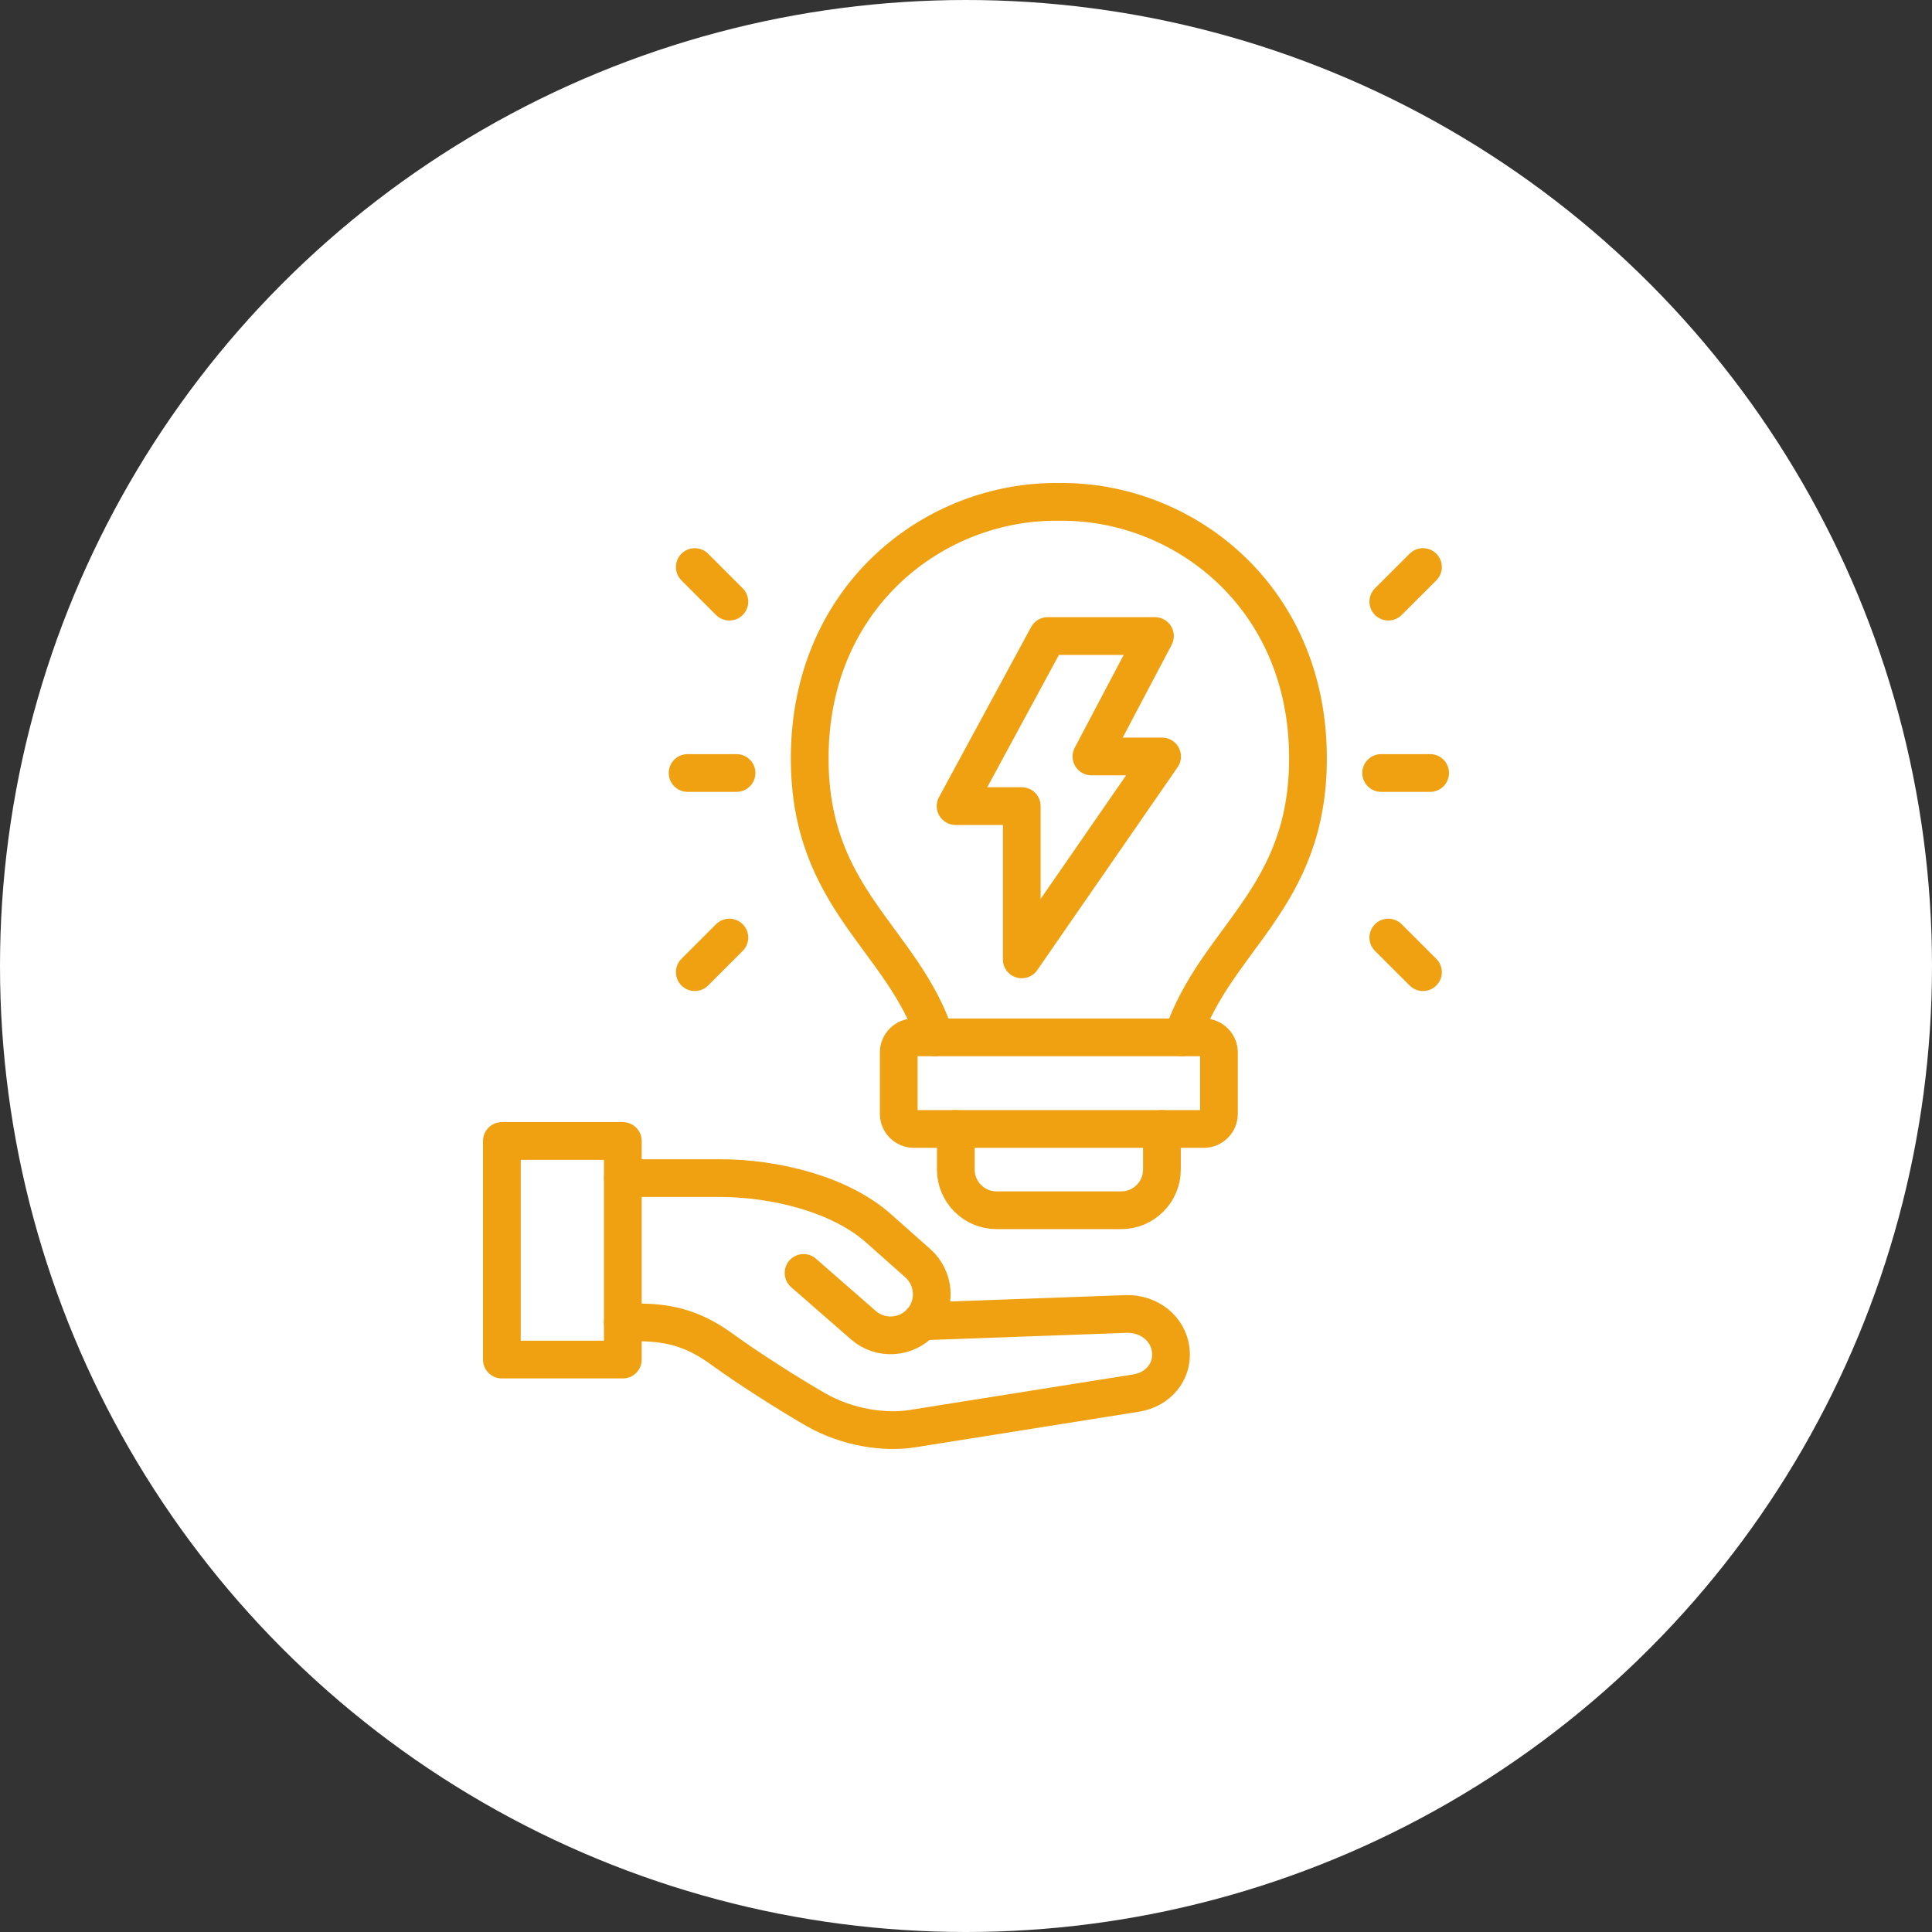
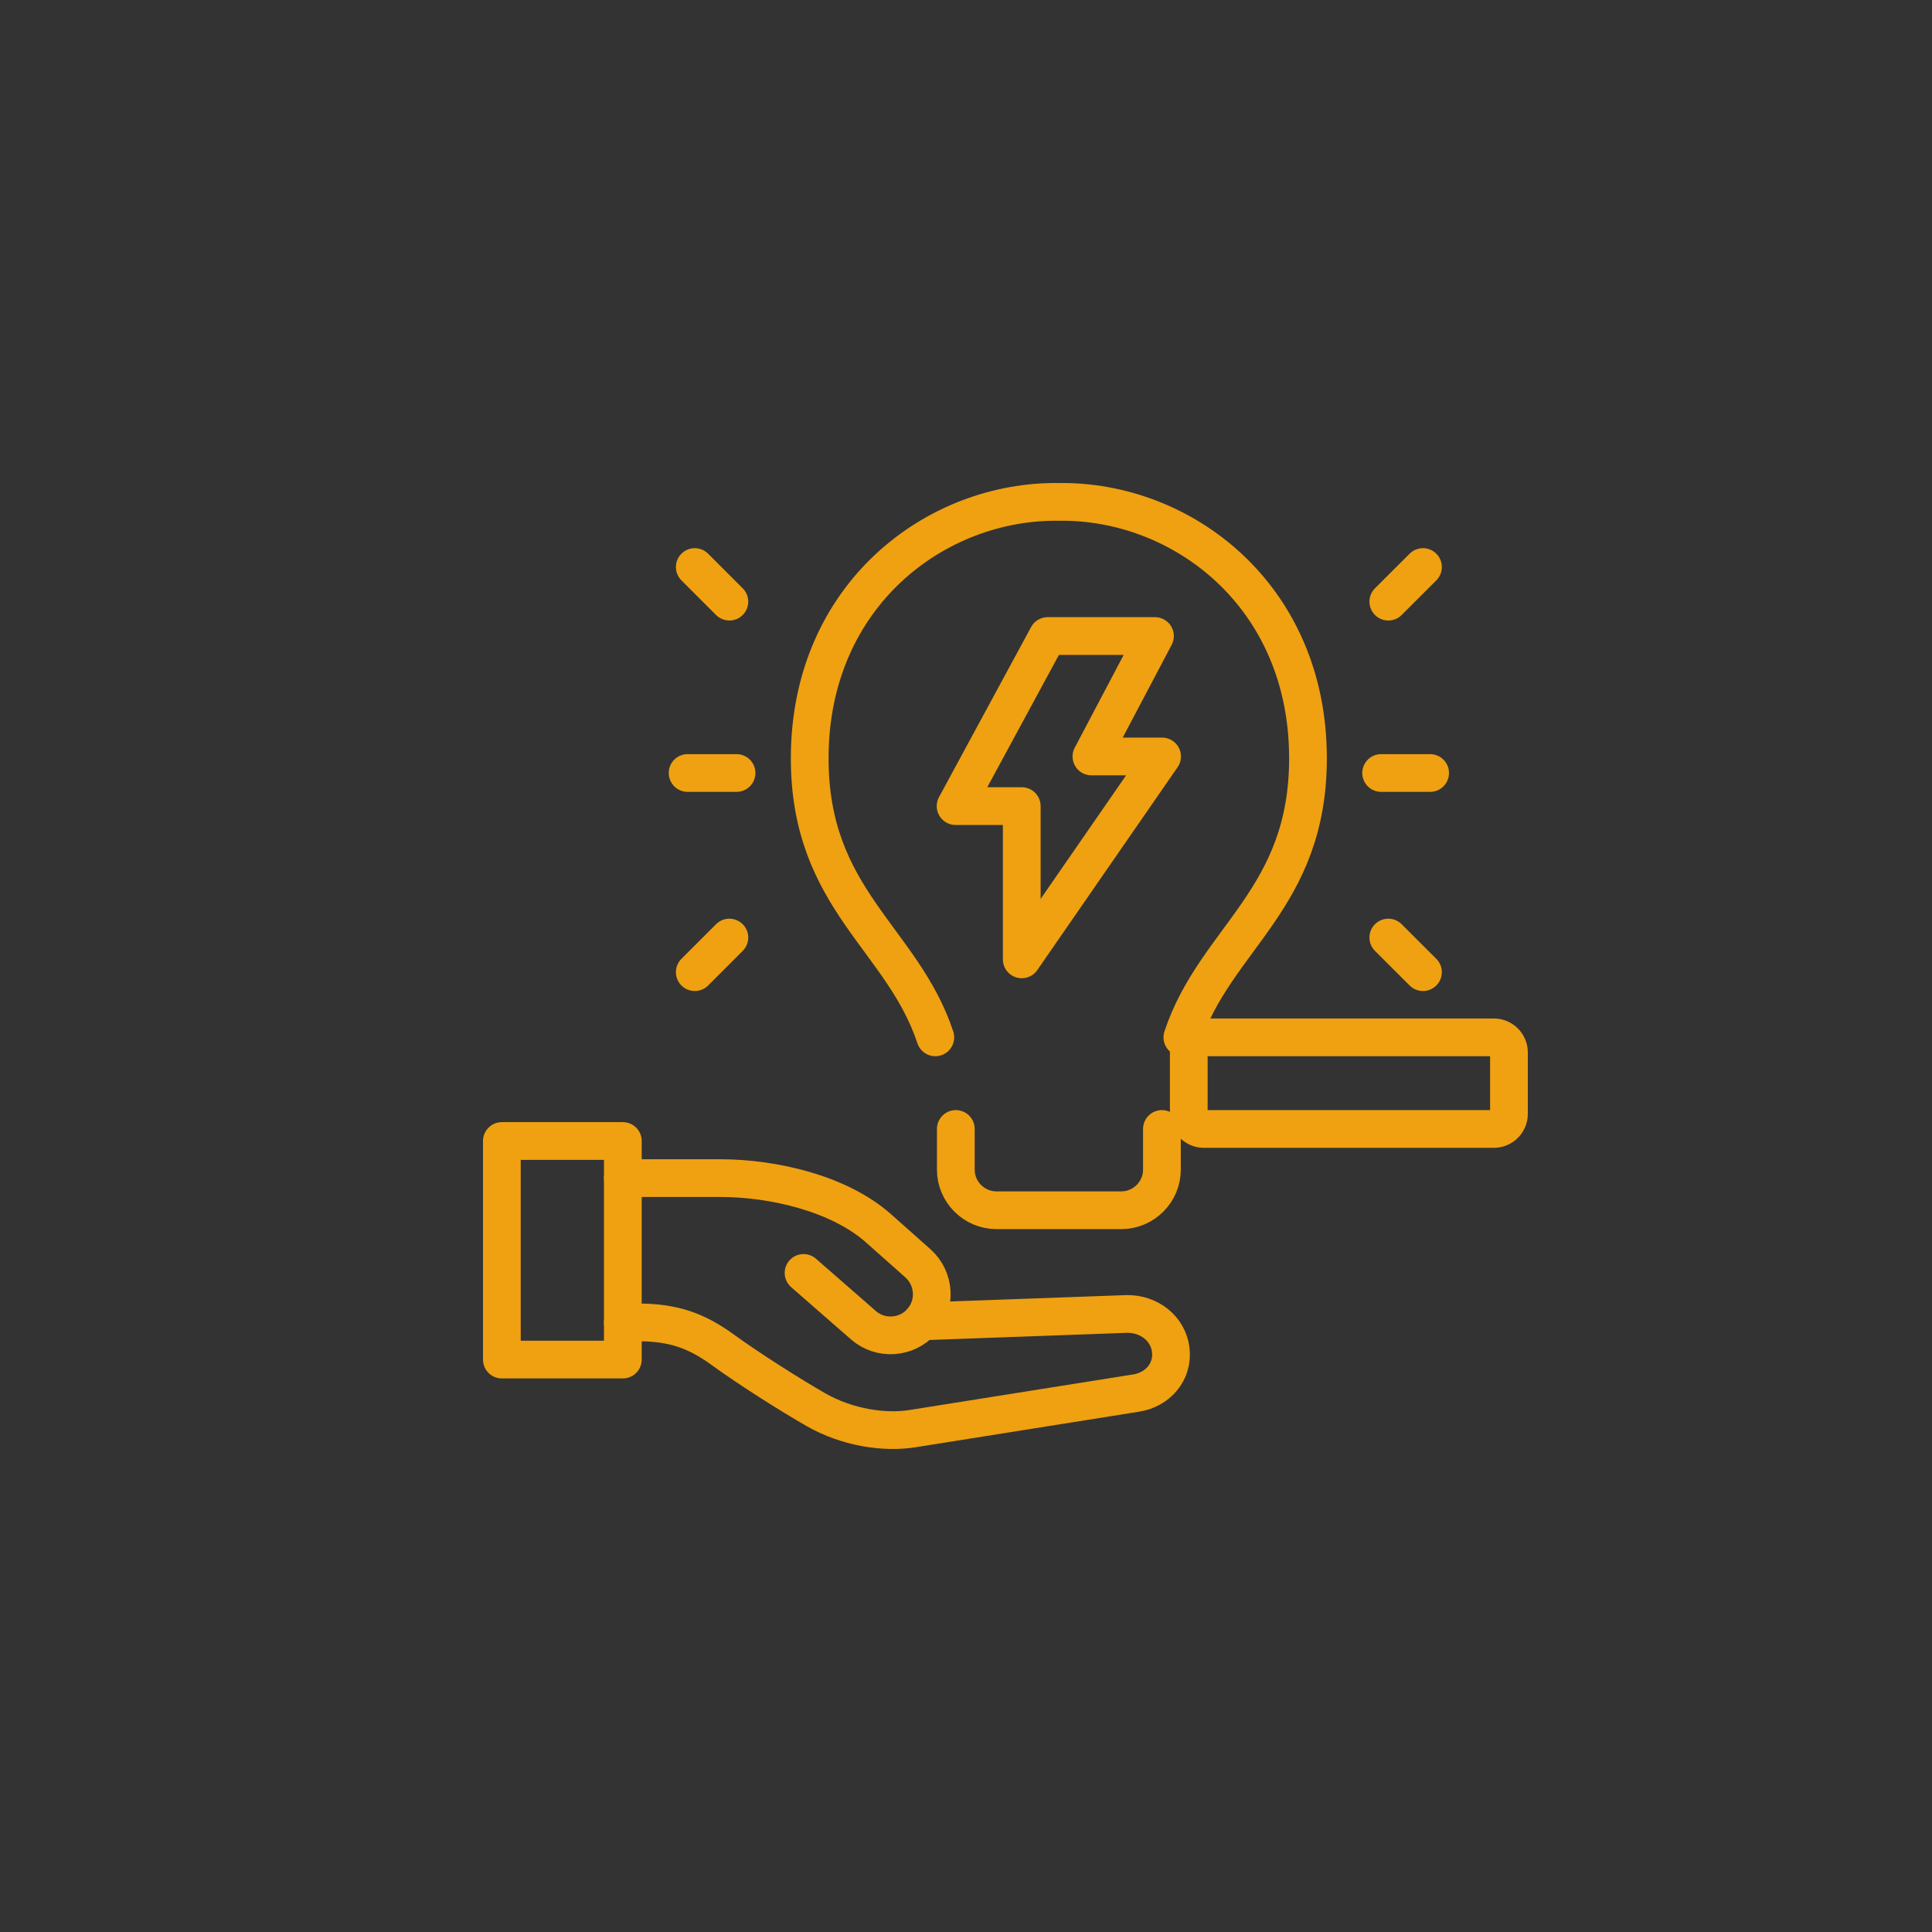
<svg xmlns="http://www.w3.org/2000/svg" width="128" height="128" x="0" y="0" viewBox="0 0 512 512" style="enable-background:new 0 0 512 512" xml:space="preserve" class="">
  <rect x="0" y="0" width="512" height="512" fill="#333333" stroke="none" />
-   <circle r="256" cx="256" cy="256" fill="#FFFFFF" />
  <g transform="matrix(0.5,0,0,0.5,128,128)">
    <path d="M74.118 444.901h8.022c18.68 0 30.982 4.337 45.07 14.598 13.464 9.808 35.404 23.726 49.18 31.634 16.951 9.694 36.623 12.387 51.164 10.091l118.656-18.878c11.48-1.814 19.672-11.31 18.311-22.847-1.361-11.508-11.65-19.247-23.244-19.077l-108.82 3.94c7.937-9.014 7.001-22.847-2.013-30.84l-20.948-18.595c-20.693-18.283-55.36-26.503-83.819-26.503H74.118" style="stroke-linecap: round; stroke-linejoin: round; stroke-miterlimit: 10;" fill="none" stroke="#EFA111" stroke-width="20px" stroke-linecap="round" stroke-linejoin="round" stroke-miterlimit="10" data-original="#000000" opacity="1" />
-     <path d="m169.899 418.682 31.719 27.694c9.042 7.909 22.904 7.03 30.84-2.013M10 348.752h64.118v115.85H10zM322.485 144.945h37.445l-74.379 107.544V171.25h-35.064l48.811-90.14h56.862zM382.068 293.818h-153.72c-4.394 0-7.994 3.6-7.994 7.994v32.569c0 4.394 3.6 7.994 7.994 7.994h153.72c4.394 0 7.994-3.6 7.994-7.994v-32.569c0-4.394-3.6-7.994-7.994-7.994h0z" style="stroke-linecap: round; stroke-linejoin: round; stroke-miterlimit: 10;" fill="none" stroke="#EFA111" stroke-width="20px" stroke-linecap="round" stroke-linejoin="round" stroke-miterlimit="10" data-original="#000000" opacity="1" />
+     <path d="m169.899 418.682 31.719 27.694c9.042 7.909 22.904 7.03 30.84-2.013M10 348.752h64.118v115.85H10zM322.485 144.945h37.445l-74.379 107.544V171.25h-35.064l48.811-90.14h56.862zM382.068 293.818c-4.394 0-7.994 3.6-7.994 7.994v32.569c0 4.394 3.6 7.994 7.994 7.994h153.72c4.394 0 7.994-3.6 7.994-7.994v-32.569c0-4.394-3.6-7.994-7.994-7.994h0z" style="stroke-linecap: round; stroke-linejoin: round; stroke-miterlimit: 10;" fill="none" stroke="#EFA111" stroke-width="20px" stroke-linecap="round" stroke-linejoin="round" stroke-miterlimit="10" data-original="#000000" opacity="1" />
    <path d="M370.673 293.818c17.461-52.638 66.67-73.047 66.585-148.079-.085-86.399-66.981-136.656-132.035-135.721-65.083-.935-131.979 49.322-132.064 135.721-.085 75.032 49.123 95.441 66.585 148.079M250.6 342.374v21.543c0 11.849 9.694 21.543 21.543 21.543h66.159c11.849 0 21.543-9.694 21.543-21.543v-21.543M134.382 153.704h-25.937M130.584 62.884l-18.34-18.34M130.584 240.924l-18.34 18.34M476.035 153.704H502M479.833 62.884l18.369-18.34M479.833 240.924l18.369 18.34" style="stroke-linecap: round; stroke-linejoin: round; stroke-miterlimit: 10;" fill="none" stroke="#EFA111" stroke-width="20px" stroke-linecap="round" stroke-linejoin="round" stroke-miterlimit="10" data-original="#000000" opacity="1" />
  </g>
</svg>